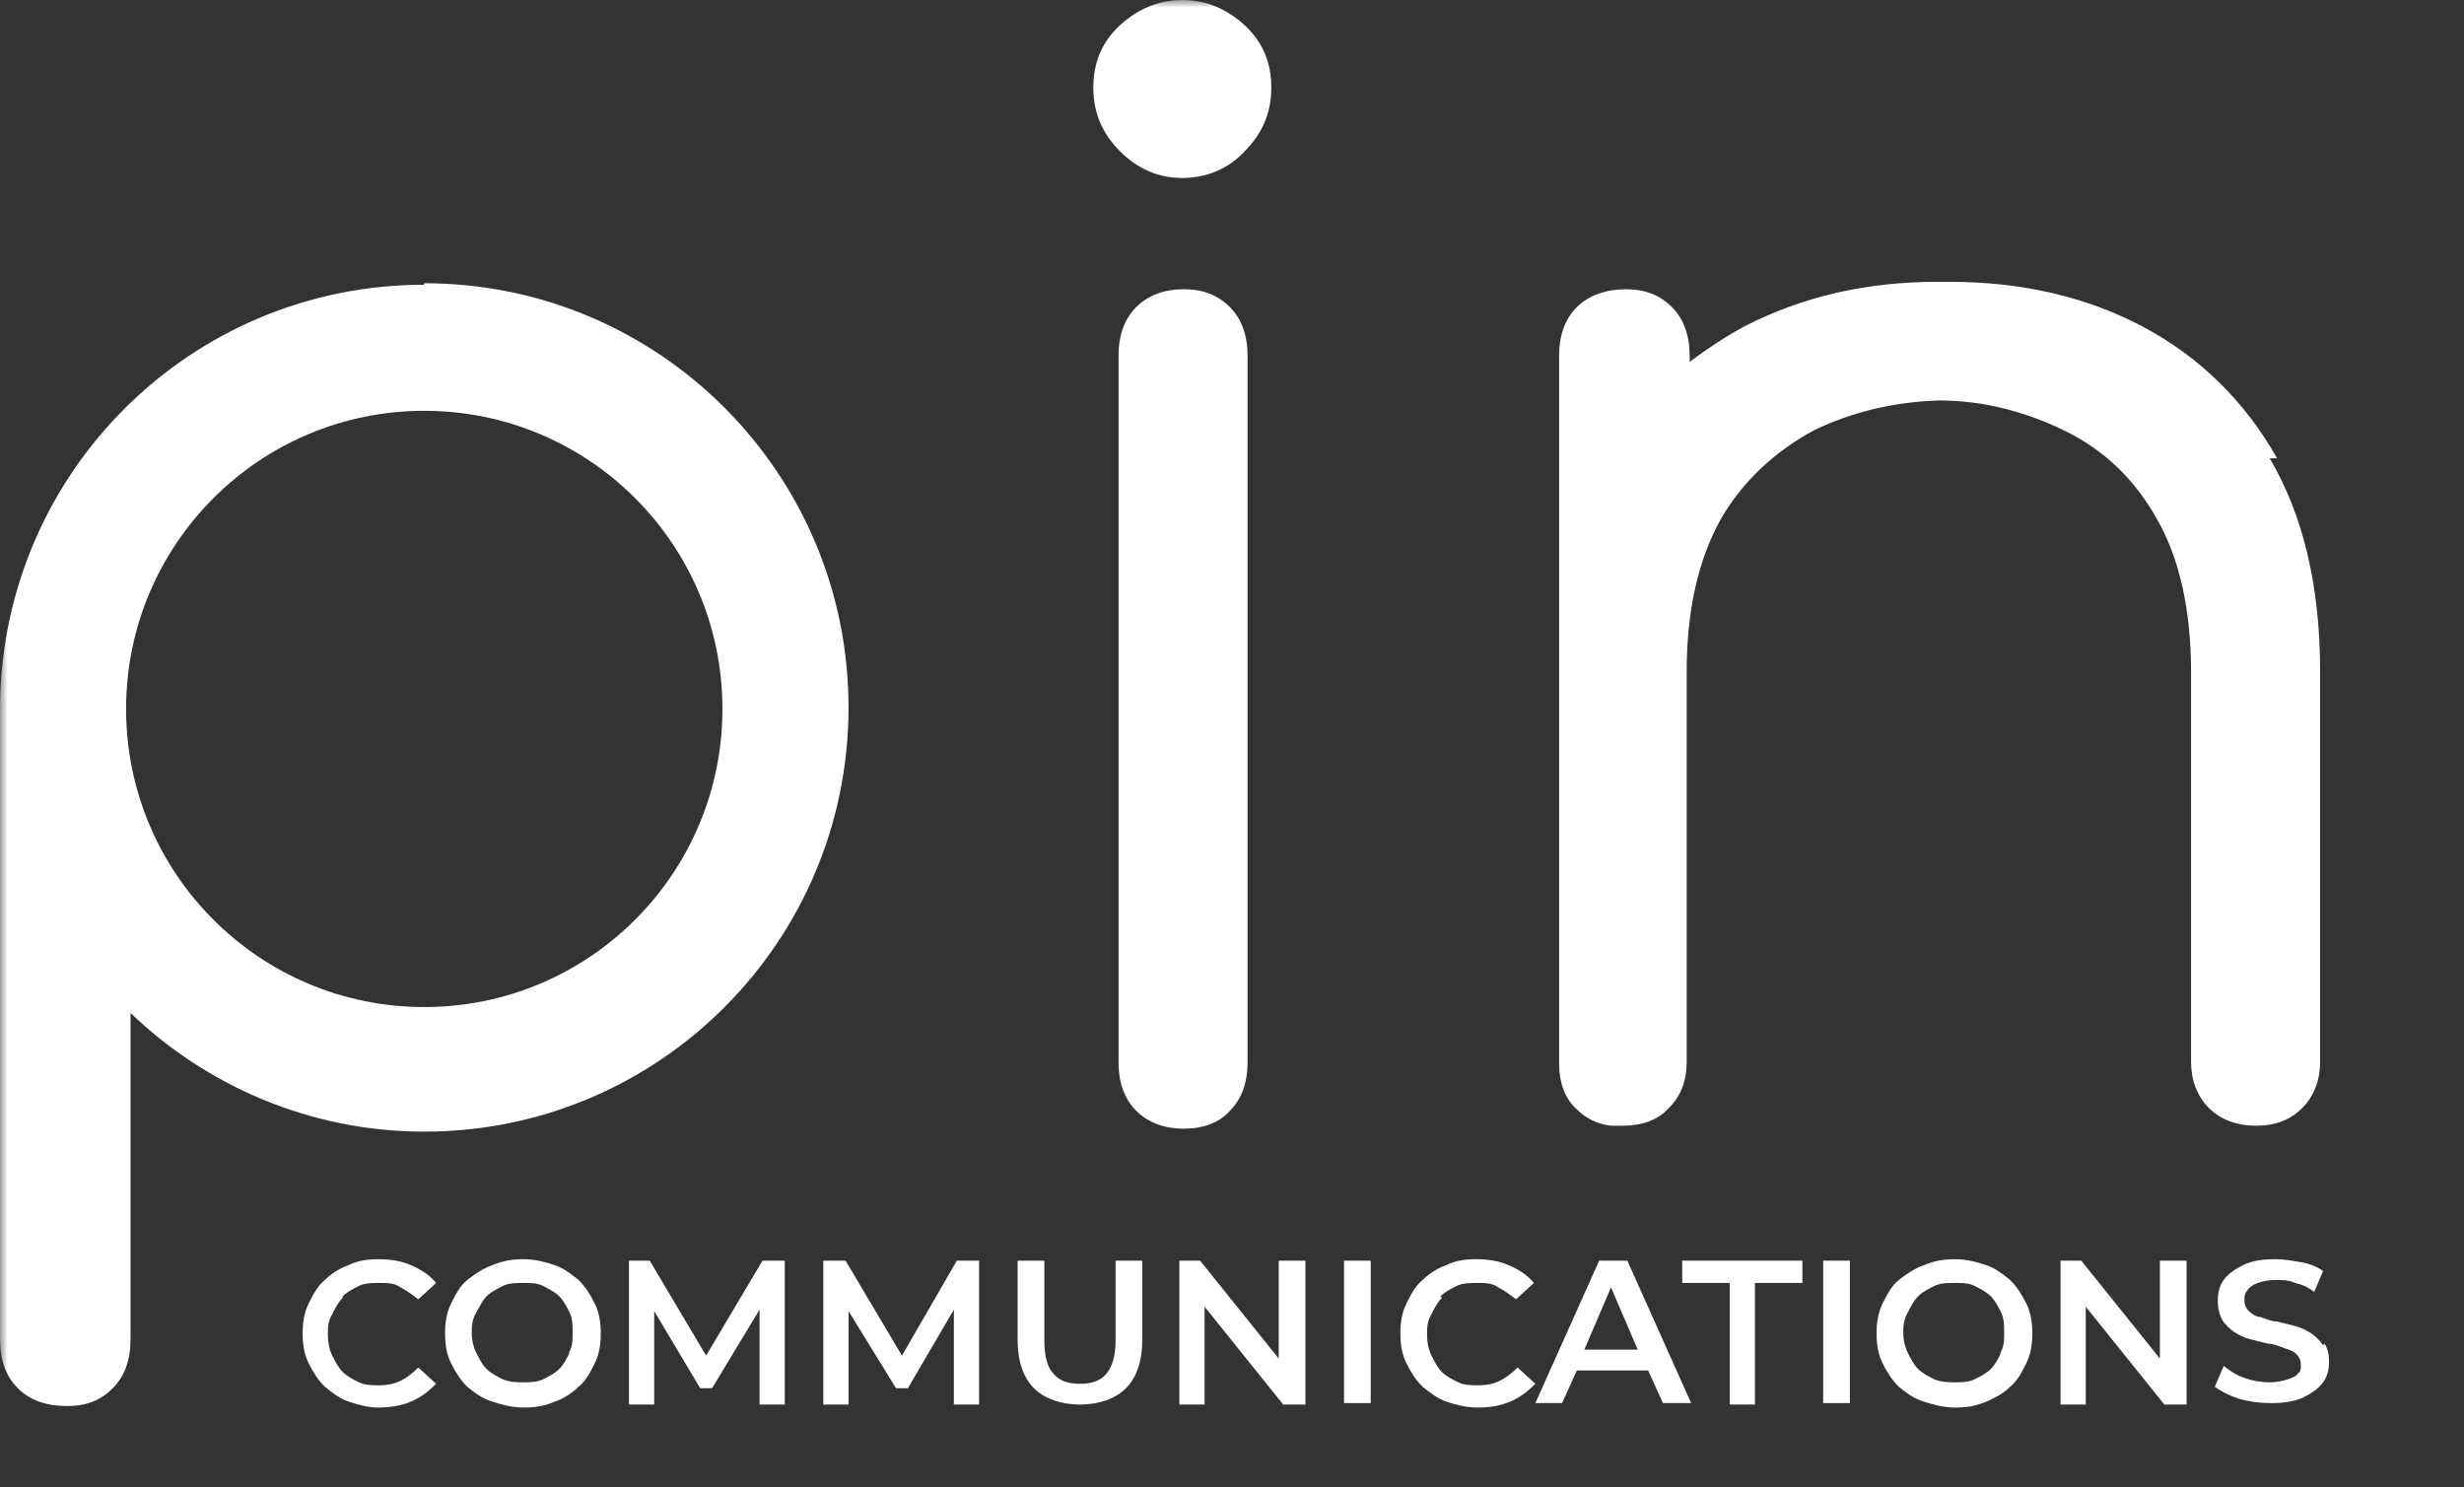
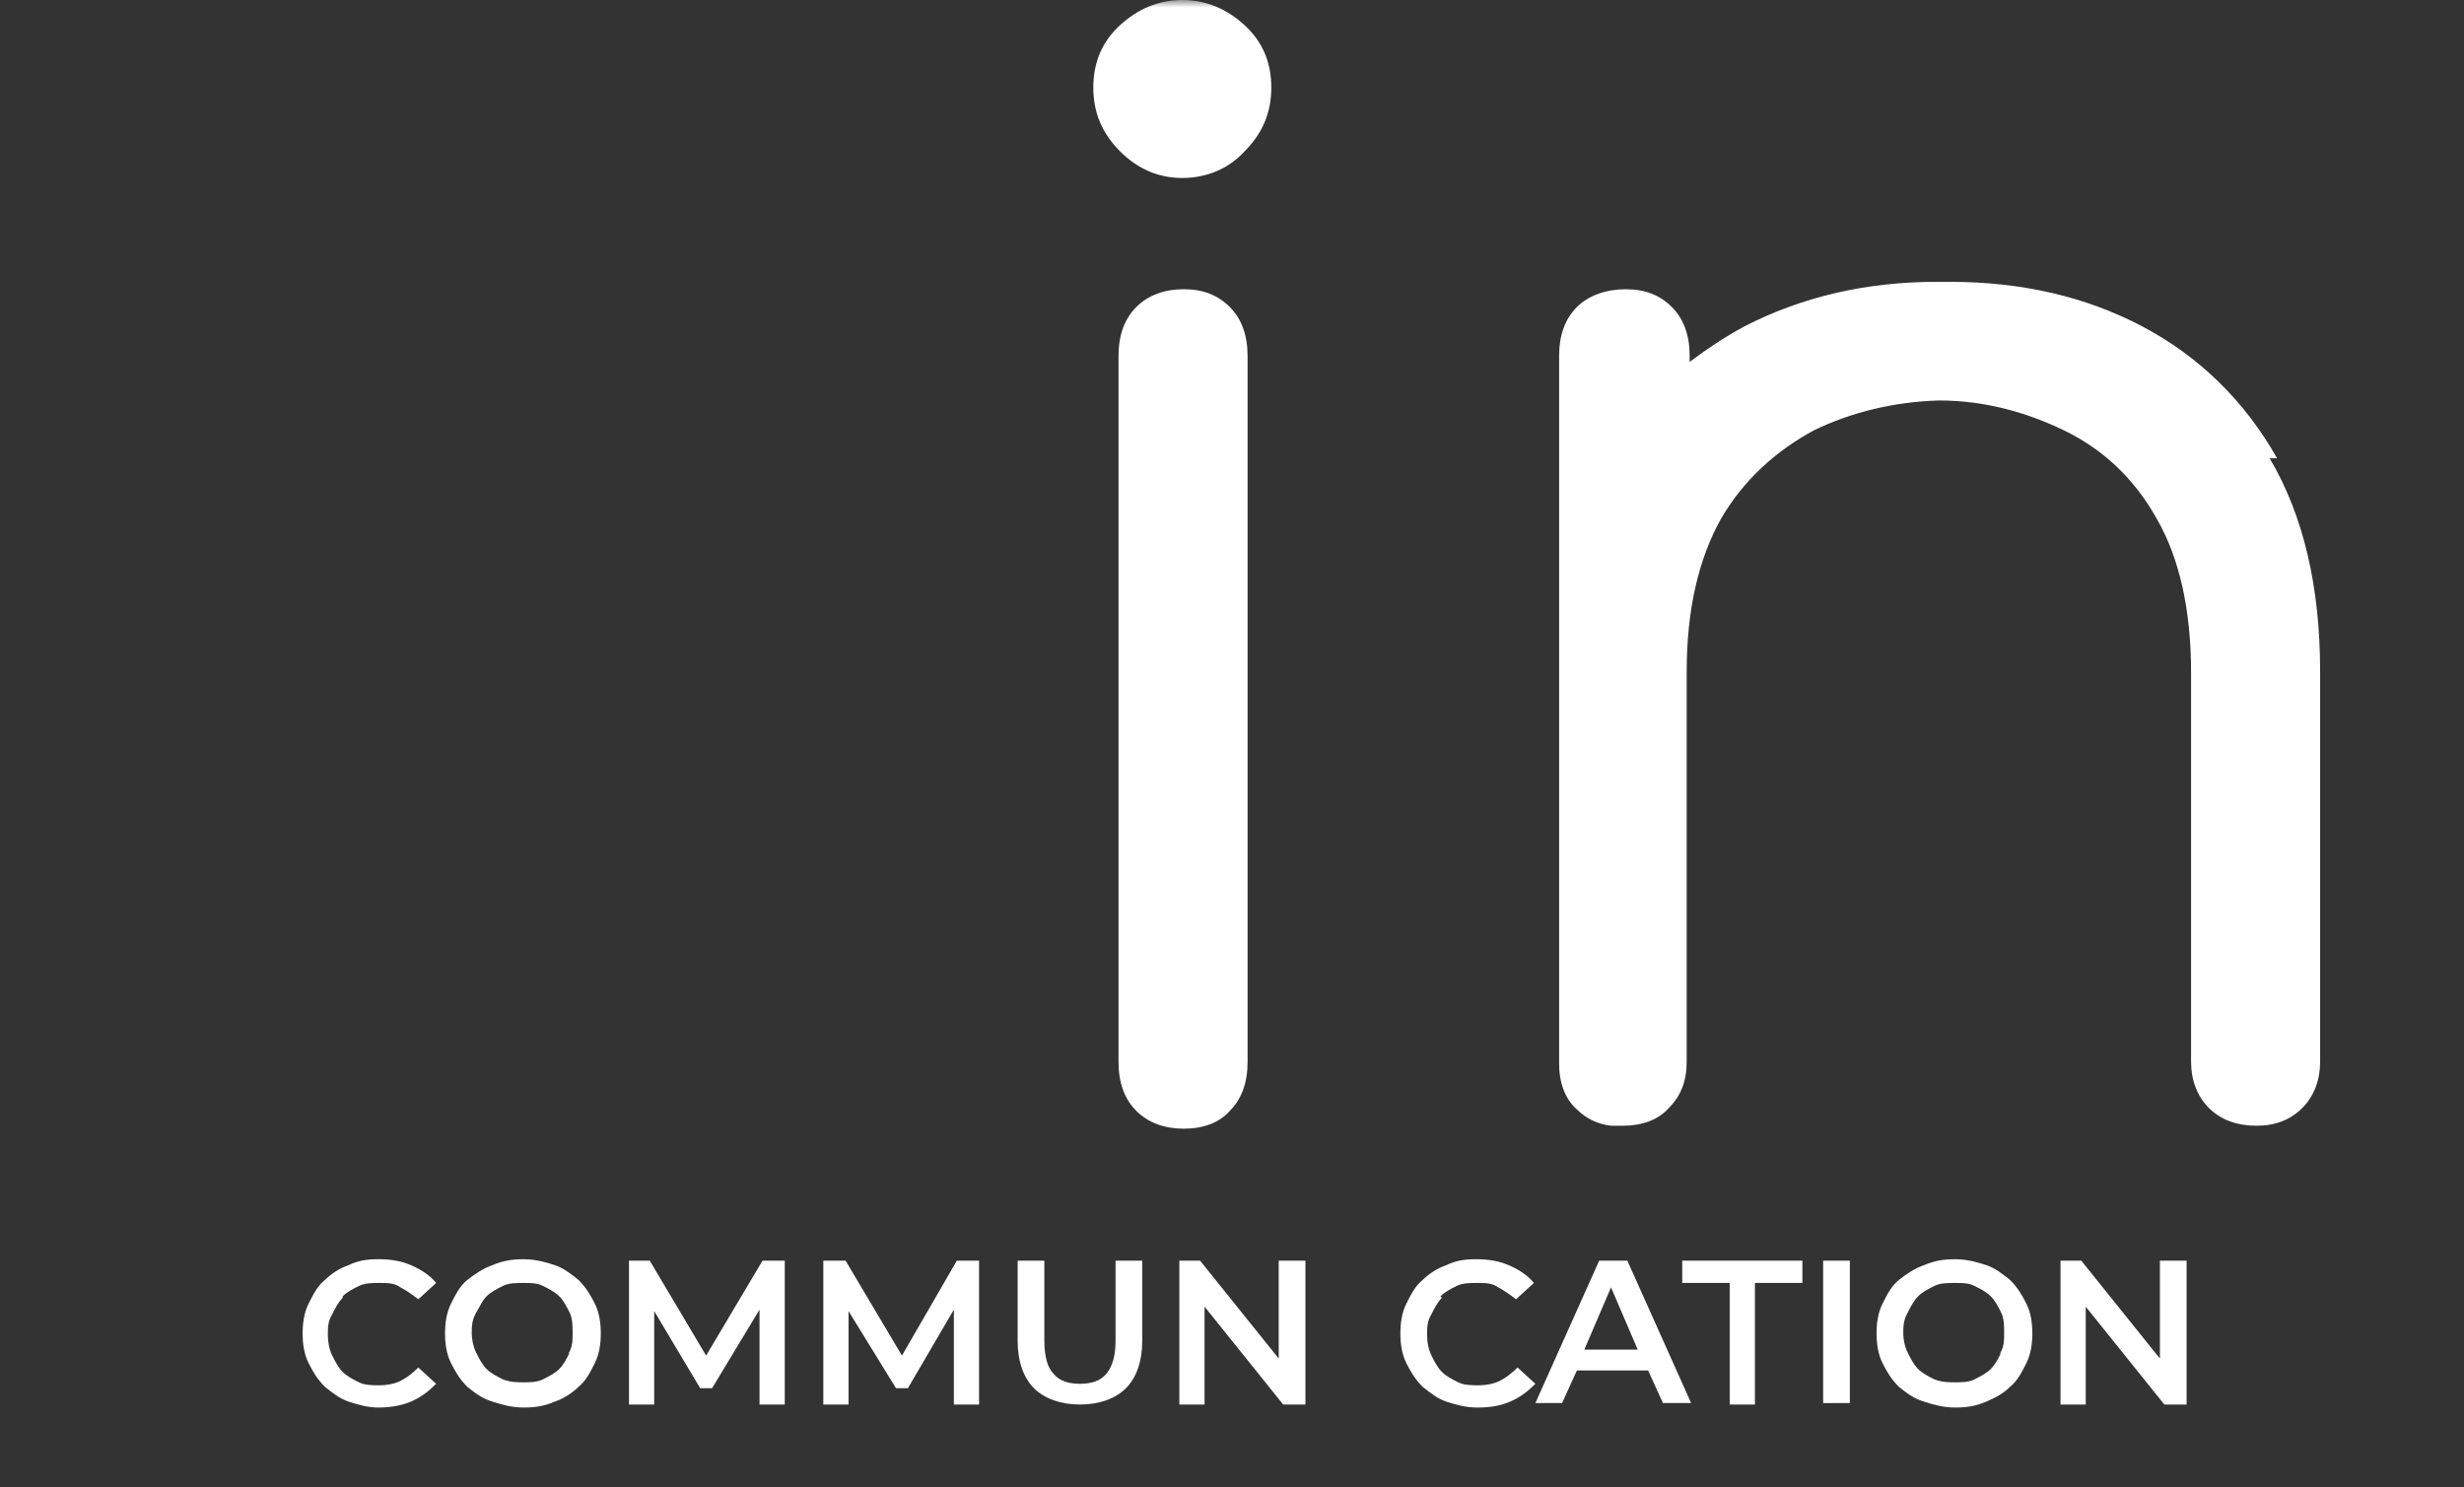
<svg xmlns="http://www.w3.org/2000/svg" width="164" height="99" viewBox="0 0 164 99" fill="none">
  <rect x="0" y="0" width="164" height="99" fill="#333333" stroke="none" />
  <mask id="mask0_31215_30318" style="mask-type:luminance" maskUnits="userSpaceOnUse" x="0" y="0" width="164" height="99">
    <path d="M163.747 0H0V99H163.747V0Z" fill="white" />
  </mask>
  <g mask="url(#mask0_31215_30318)">
    <path d="M22.808 86.296C23.104 85.999 23.499 85.802 23.894 85.604C24.289 85.407 24.783 85.407 25.276 85.407C25.77 85.407 26.264 85.407 26.659 85.703C27.054 85.901 27.449 86.197 27.843 86.493L29.028 85.407C28.633 84.913 28.041 84.518 27.35 84.222C26.659 83.926 25.968 83.827 25.178 83.827C24.388 83.827 23.795 83.926 23.203 84.222C22.61 84.42 22.018 84.814 21.623 85.209C21.13 85.604 20.833 86.197 20.537 86.789C20.241 87.382 20.142 88.073 20.142 88.764C20.142 89.455 20.241 90.146 20.537 90.739C20.833 91.331 21.13 91.825 21.623 92.319C22.117 92.713 22.61 93.108 23.203 93.306C23.795 93.503 24.486 93.701 25.178 93.701C25.869 93.701 26.659 93.602 27.35 93.306C28.041 93.01 28.535 92.615 29.028 92.121L27.843 91.035C27.449 91.43 27.054 91.726 26.659 91.924C26.264 92.121 25.77 92.22 25.276 92.22C24.783 92.22 24.289 92.22 23.894 92.022C23.499 91.825 23.104 91.627 22.808 91.331C22.512 91.035 22.314 90.64 22.117 90.245C21.919 89.85 21.821 89.356 21.821 88.863C21.821 88.369 21.821 87.974 22.117 87.48C22.314 87.085 22.512 86.691 22.808 86.394" fill="white" />
    <path d="M38.507 85.209C38.013 84.814 37.52 84.42 36.927 84.222C36.335 84.025 35.644 83.827 34.854 83.827C34.064 83.827 33.472 83.926 32.78 84.222C32.188 84.42 31.596 84.814 31.102 85.209C30.608 85.604 30.312 86.197 30.016 86.789C29.72 87.382 29.621 88.073 29.621 88.764C29.621 89.455 29.72 90.146 30.016 90.739C30.312 91.331 30.608 91.825 31.102 92.319C31.596 92.713 32.089 93.108 32.78 93.306C33.373 93.503 34.064 93.701 34.854 93.701C35.644 93.701 36.236 93.602 36.927 93.306C37.52 93.108 38.112 92.713 38.507 92.319C39.001 91.924 39.297 91.331 39.593 90.739C39.889 90.146 39.988 89.455 39.988 88.764C39.988 88.073 39.889 87.382 39.593 86.789C39.297 86.197 39.001 85.703 38.507 85.209ZM37.915 90.047C37.717 90.442 37.52 90.837 37.224 91.134C36.927 91.43 36.532 91.627 36.137 91.825C35.742 92.022 35.249 92.022 34.854 92.022C34.459 92.022 33.965 92.022 33.472 91.825C33.077 91.627 32.682 91.43 32.386 91.134C32.089 90.837 31.892 90.442 31.694 90.047C31.497 89.653 31.398 89.159 31.398 88.764C31.398 88.369 31.398 87.875 31.694 87.382C31.991 86.888 32.089 86.592 32.386 86.296C32.682 85.999 33.077 85.802 33.472 85.604C33.867 85.407 34.36 85.407 34.854 85.407C35.347 85.407 35.742 85.407 36.137 85.604C36.532 85.802 36.927 85.999 37.224 86.296C37.52 86.592 37.717 86.987 37.915 87.382C38.112 87.777 38.112 88.27 38.112 88.764C38.112 89.258 38.112 89.653 37.816 90.146" fill="white" />
    <path d="M50.751 83.924L46.998 90.243L43.247 83.924H41.864V93.501H43.543V87.281L46.604 92.415H47.394L50.553 87.182V93.501H52.232V83.924H50.751Z" fill="white" />
    <path d="M63.685 83.924L60.032 90.243L56.28 83.924H54.799V93.501H56.477V87.281L59.637 92.415H60.427L63.488 87.182V93.501H65.166V83.924H63.685Z" fill="white" />
    <path d="M74.249 89.256C74.249 90.243 74.052 90.934 73.657 91.428C73.262 91.921 72.67 92.119 71.88 92.119C71.09 92.119 70.498 91.921 70.103 91.428C69.708 91.033 69.51 90.243 69.51 89.256V83.924H67.733V89.256C67.733 90.638 68.128 91.724 68.819 92.415C69.51 93.106 70.596 93.501 71.88 93.501C73.163 93.501 74.249 93.106 74.941 92.415C75.632 91.724 76.027 90.638 76.027 89.256V83.924H74.249V89.256Z" fill="white" />
    <path d="M85.11 90.44L79.877 83.924H78.495V93.501H80.174V86.985L85.407 93.501H86.888V83.924H85.11V90.44Z" fill="white" />
-     <path d="M91.232 83.924H89.455V93.403H91.232V83.924Z" fill="white" />
    <path d="M95.873 86.296C96.169 85.999 96.564 85.802 96.959 85.604C97.354 85.407 97.847 85.407 98.341 85.407C98.835 85.407 99.328 85.407 99.723 85.703C100.118 85.901 100.513 86.197 100.908 86.493L102.093 85.407C101.698 84.913 101.106 84.518 100.415 84.222C99.723 83.926 99.032 83.827 98.242 83.827C97.452 83.827 96.86 83.926 96.268 84.222C95.675 84.42 95.083 84.814 94.688 85.209C94.194 85.604 93.898 86.197 93.602 86.789C93.305 87.382 93.207 88.073 93.207 88.764C93.207 89.455 93.305 90.146 93.602 90.739C93.898 91.331 94.194 91.825 94.688 92.319C95.181 92.713 95.675 93.108 96.268 93.306C96.86 93.503 97.551 93.701 98.341 93.701C99.131 93.701 99.822 93.602 100.513 93.306C101.204 93.01 101.698 92.615 102.192 92.121L101.007 91.035C100.612 91.43 100.217 91.726 99.822 91.924C99.427 92.121 98.933 92.22 98.44 92.22C97.946 92.22 97.452 92.22 97.058 92.022C96.662 91.825 96.268 91.627 95.971 91.331C95.675 91.035 95.478 90.64 95.28 90.245C95.083 89.85 94.984 89.356 94.984 88.863C94.984 88.369 94.984 87.974 95.28 87.48C95.478 87.085 95.675 86.691 95.971 86.394" fill="white" />
    <path d="M106.438 83.924L102.192 93.403H103.969L104.957 91.23H109.696L110.683 93.403H112.559L108.314 83.924H106.536H106.438ZM105.45 89.848L107.227 85.701L109.005 89.848H105.45Z" fill="white" />
    <path d="M111.967 85.405H115.126V93.501H116.805V85.405H119.964V83.924H111.967V85.405Z" fill="white" />
    <path d="M123.124 83.924H121.347V93.403H123.124V83.924Z" fill="white" />
    <path d="M133.788 85.209C133.294 84.814 132.8 84.42 132.208 84.222C131.615 84.025 130.924 83.827 130.134 83.827C129.344 83.827 128.752 83.926 128.061 84.222C127.469 84.42 126.876 84.814 126.382 85.209C125.889 85.604 125.593 86.197 125.296 86.789C125 87.382 124.901 88.073 124.901 88.764C124.901 89.455 125 90.146 125.296 90.739C125.593 91.331 125.889 91.825 126.382 92.319C126.876 92.713 127.37 93.108 128.061 93.306C128.653 93.503 129.344 93.701 130.134 93.701C130.924 93.701 131.517 93.602 132.208 93.306C132.899 93.01 133.393 92.713 133.788 92.319C134.281 91.924 134.578 91.331 134.874 90.739C135.17 90.146 135.269 89.455 135.269 88.764C135.269 88.073 135.17 87.382 134.874 86.789C134.578 86.197 134.281 85.703 133.788 85.209ZM133.195 90.047C132.998 90.442 132.8 90.837 132.504 91.134C132.208 91.43 131.813 91.627 131.418 91.825C131.023 92.022 130.529 92.022 130.134 92.022C129.739 92.022 129.246 92.022 128.752 91.825C128.357 91.627 127.962 91.43 127.666 91.134C127.37 90.837 127.172 90.442 126.975 90.047C126.777 89.653 126.679 89.159 126.679 88.764C126.679 88.369 126.679 87.875 126.975 87.382C127.172 86.987 127.37 86.592 127.666 86.296C127.962 85.999 128.357 85.802 128.752 85.604C129.147 85.407 129.641 85.407 130.134 85.407C130.628 85.407 131.023 85.407 131.418 85.604C131.813 85.802 132.208 85.999 132.504 86.296C132.8 86.592 132.998 86.987 133.195 87.382C133.393 87.777 133.393 88.27 133.393 88.764C133.393 89.258 133.393 89.653 133.096 90.146" fill="white" />
    <path d="M143.76 90.44L138.527 83.924H137.145V93.501H138.823V86.985L144.056 93.501H145.537V83.924H143.76V90.44Z" fill="white" />
-     <path d="M154.621 89.554C154.424 89.258 154.127 88.961 153.831 88.764C153.535 88.567 153.14 88.369 152.745 88.27C152.35 88.171 151.955 88.073 151.56 87.974C151.165 87.974 150.77 87.777 150.474 87.678C150.178 87.678 149.882 87.48 149.684 87.283C149.487 87.085 149.388 86.888 149.388 86.592C149.388 86.296 149.388 86.098 149.586 85.901C149.684 85.703 149.98 85.506 150.277 85.407C150.573 85.308 150.968 85.209 151.462 85.209C151.955 85.209 152.35 85.21 152.745 85.407C153.239 85.506 153.634 85.703 154.029 85.999L154.621 84.617C154.226 84.321 153.732 84.123 153.14 84.025C152.548 83.926 152.054 83.827 151.462 83.827C150.573 83.827 149.882 83.926 149.289 84.222C148.697 84.518 148.302 84.814 148.006 85.209C147.71 85.604 147.611 86.098 147.611 86.592C147.611 87.085 147.71 87.48 147.907 87.875C148.104 88.171 148.401 88.468 148.697 88.665C148.993 88.863 149.388 89.06 149.783 89.159C150.178 89.258 150.573 89.356 150.968 89.455C151.363 89.455 151.758 89.653 152.054 89.751C152.35 89.85 152.646 89.949 152.844 90.146C153.041 90.344 153.14 90.541 153.14 90.837C153.14 91.134 153.14 91.331 152.943 91.43C152.844 91.627 152.548 91.726 152.251 91.825C151.955 91.924 151.56 92.022 151.067 92.022C150.573 92.022 149.882 91.924 149.388 91.726C148.796 91.529 148.401 91.232 148.006 90.936L147.413 92.319C147.808 92.615 148.401 92.911 148.993 93.108C149.684 93.306 150.375 93.405 151.165 93.405C151.955 93.405 152.745 93.306 153.338 93.01C153.93 92.713 154.325 92.417 154.621 92.022C154.917 91.627 155.016 91.134 155.016 90.64C155.016 90.146 154.917 89.751 154.72 89.455" fill="white" />
    <path d="M78.791 19.253C77.508 19.253 76.422 19.648 75.632 20.438C74.842 21.228 74.447 22.314 74.447 23.697V70.695C74.447 72.077 74.842 73.163 75.632 73.953C76.422 74.743 77.508 75.138 78.791 75.138C80.075 75.138 81.161 74.743 81.852 73.953C82.642 73.163 83.037 72.077 83.037 70.695V23.697C83.037 22.314 82.642 21.228 81.852 20.438C81.062 19.648 80.075 19.253 78.791 19.253Z" fill="white" />
    <path d="M78.693 0C77.113 0 75.731 0.592 74.546 1.679C73.361 2.765 72.769 4.147 72.769 5.825C72.769 7.504 73.361 8.886 74.546 10.071C75.731 11.256 77.113 11.848 78.693 11.848C80.273 11.848 81.754 11.256 82.84 10.071C84.025 8.886 84.617 7.504 84.617 5.825C84.617 4.147 84.025 2.765 82.84 1.679C81.655 0.592 80.273 0 78.693 0Z" fill="white" />
-     <path d="M28.239 18.955C12.737 18.955 0.197 31.396 0 46.898V47.095V89.157C0 90.539 0.395 91.625 1.185 92.415C1.975 93.205 3.061 93.6 4.443 93.6C5.825 93.6 6.714 93.205 7.504 92.415C8.294 91.625 8.689 90.539 8.689 89.157V67.435C13.724 72.273 20.636 75.334 28.239 75.334C43.839 75.334 56.477 62.695 56.477 47.095C56.477 31.495 43.839 18.856 28.239 18.856M28.239 67.04C17.279 67.04 8.393 58.154 8.393 47.194C8.393 36.234 17.279 27.348 28.239 27.348C39.198 27.348 48.084 36.234 48.084 47.194C48.084 58.154 39.198 67.04 28.239 67.04Z" fill="white" />
    <path d="M151.56 30.51C149.388 26.659 146.327 23.697 142.575 21.722C138.823 19.748 134.578 18.76 129.74 18.76C124.902 18.76 129.443 18.76 129.345 18.76C129.246 18.76 129.048 18.76 128.95 18.76C124.21 18.76 119.965 19.748 116.114 21.722C114.83 22.413 113.646 23.203 112.461 24.092V23.697C112.461 22.315 112.066 21.229 111.276 20.439C110.486 19.649 109.499 19.254 108.215 19.254C106.932 19.254 105.747 19.649 104.957 20.439C104.167 21.229 103.772 22.315 103.772 23.697V70.794C103.772 72.078 104.167 73.164 104.957 73.855C105.549 74.448 106.339 74.842 107.228 74.941C107.524 74.941 107.721 74.941 108.018 74.941C109.301 74.941 110.387 74.546 111.078 73.756C111.868 72.966 112.263 71.979 112.263 70.695V44.728C112.263 40.581 113.053 37.224 114.534 34.558C116.015 31.991 118.187 30.016 120.755 28.634C123.223 27.449 125.988 26.758 129.048 26.659C132.109 26.659 134.874 27.449 137.342 28.634C140.008 29.917 142.082 31.892 143.563 34.558C145.044 37.125 145.834 40.581 145.834 44.728V70.695C145.834 71.88 146.229 72.966 147.018 73.756C147.808 74.546 148.894 74.941 150.178 74.941C151.462 74.941 152.449 74.546 153.239 73.756C154.029 72.966 154.424 71.88 154.424 70.695V44.728C154.424 39.1 153.338 34.361 151.067 30.51" fill="white" />
  </g>
</svg>